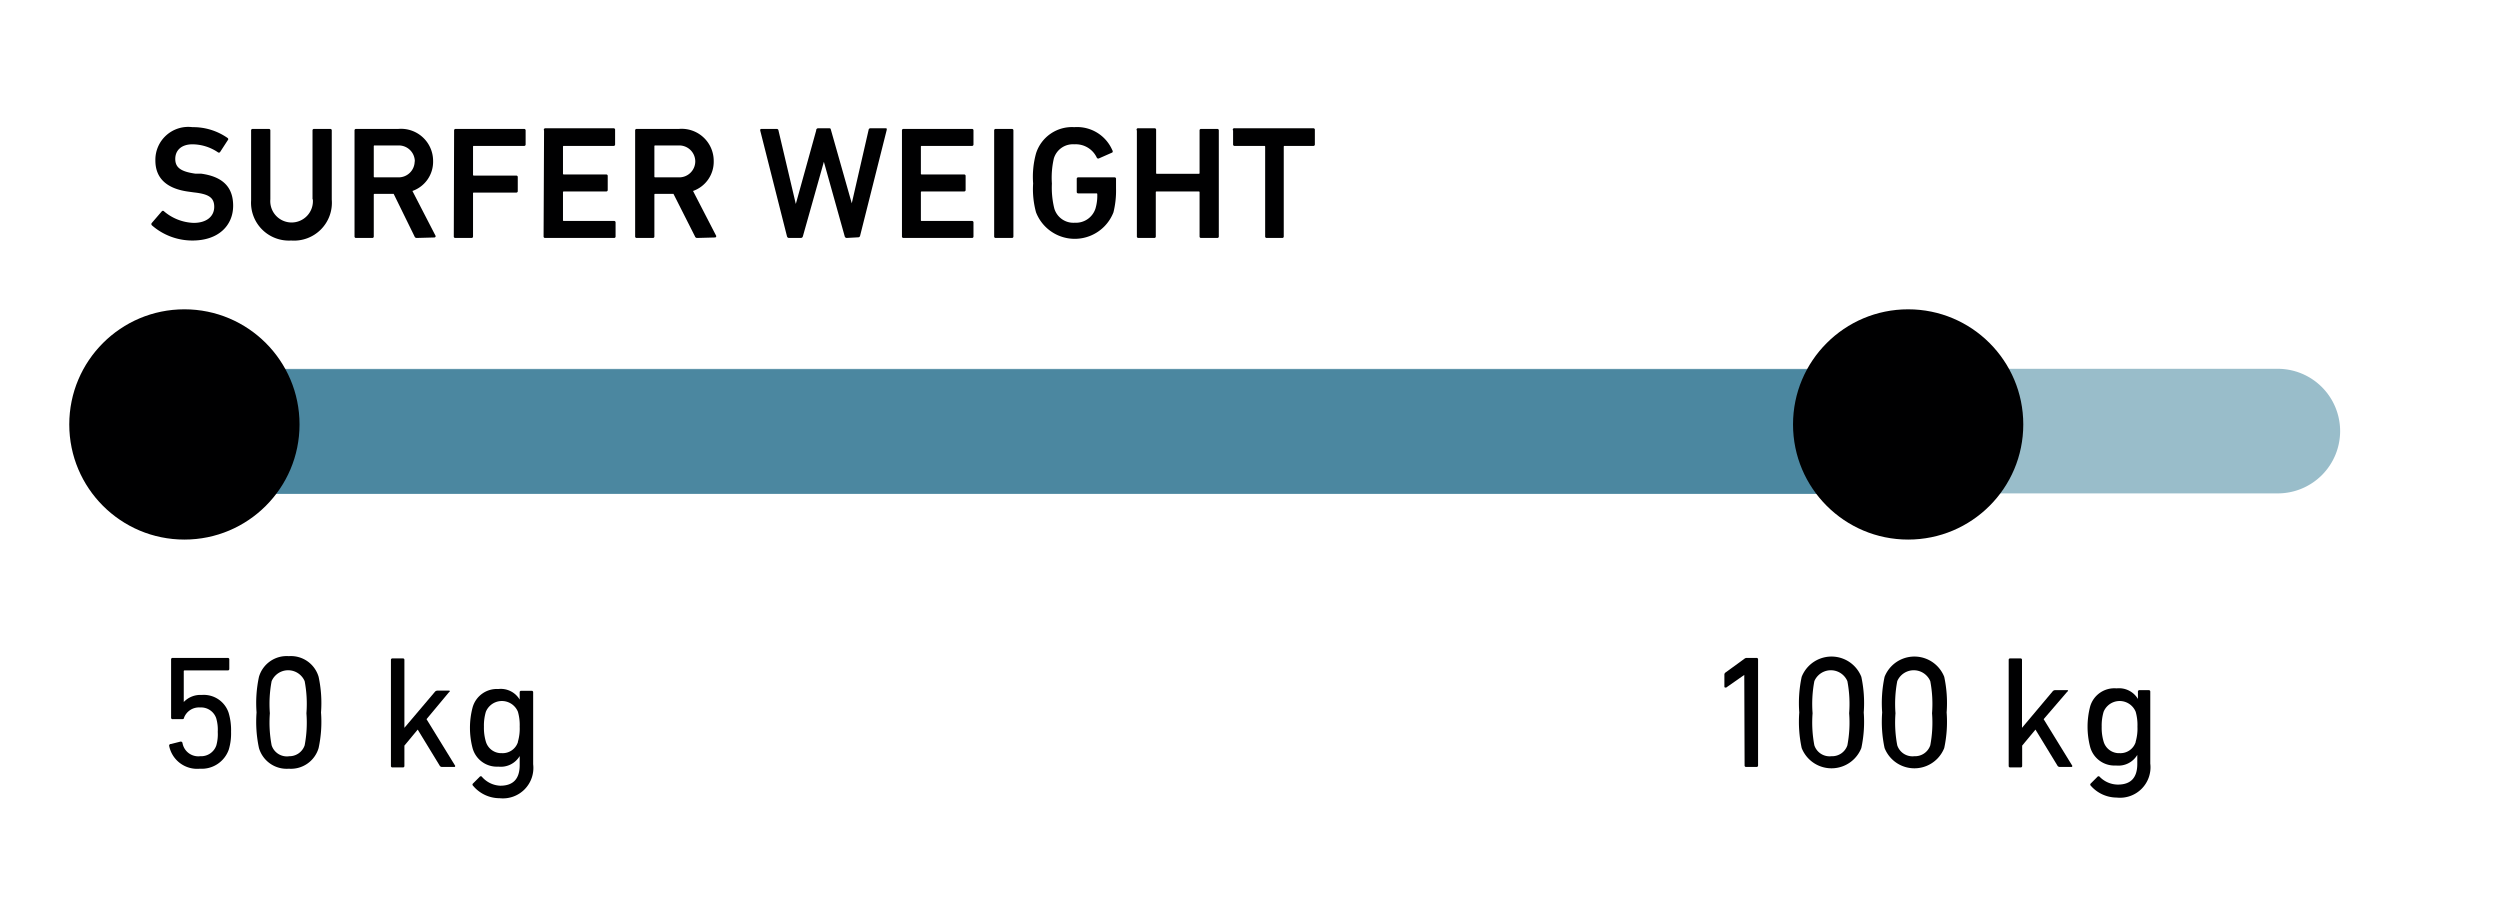
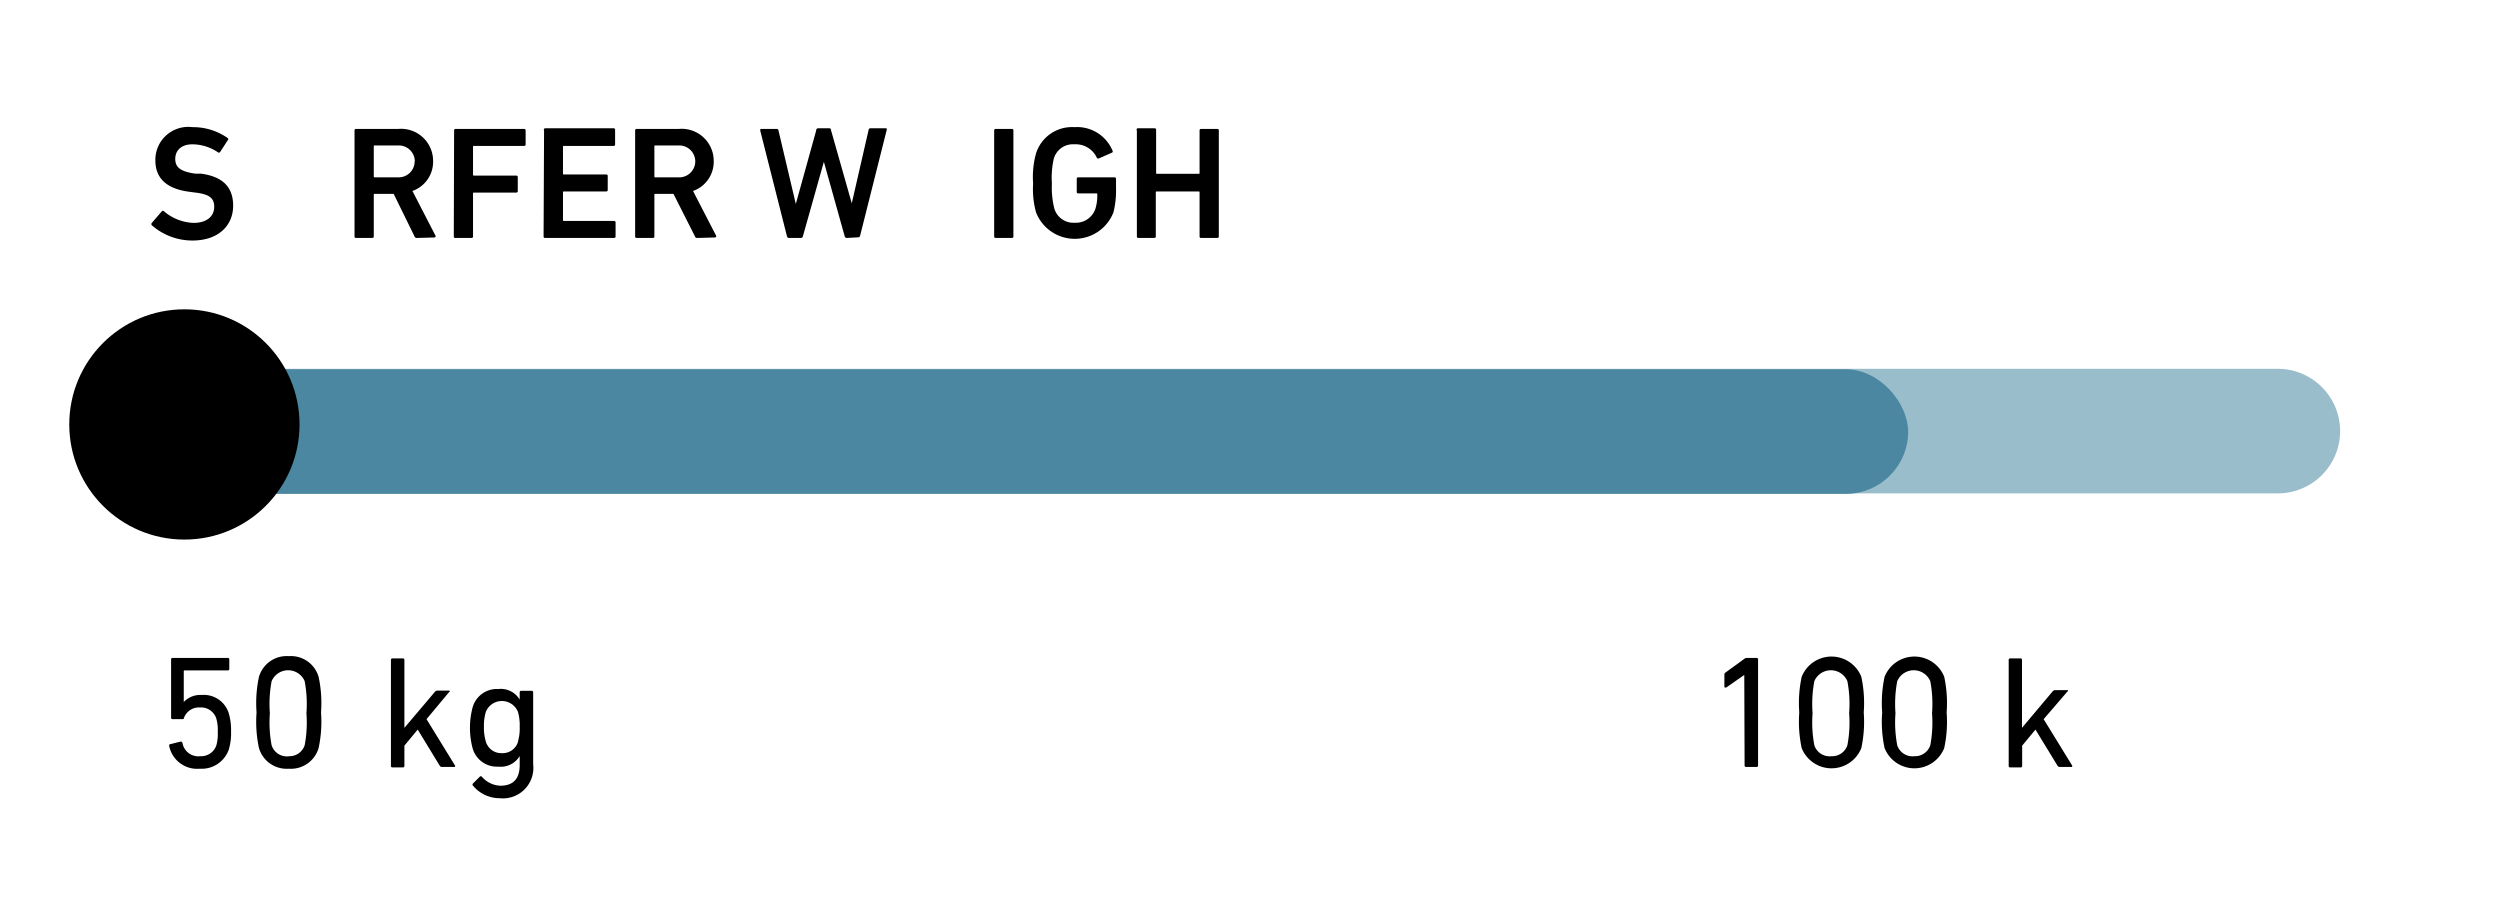
<svg xmlns="http://www.w3.org/2000/svg" id="Ebene_1" data-name="Ebene 1" viewBox="0 0 155.91 56.69">
  <defs>
    <style>.cls-1{fill:#4c8ba1;opacity:0.57;}.cls-1,.cls-2{isolation:isolate;}.cls-3{fill:#000001;}.cls-4{fill:#4b87a0;}</style>
  </defs>
  <path id="Fotos_aus_Slider" data-name="Fotos aus Slider" class="cls-1" d="M13.5,23H142.05a3.89,3.89,0,0,1,3.89,3.88h0a3.89,3.89,0,0,1-3.89,3.89H13.5a3.89,3.89,0,0,1-3.89-3.89h0A3.89,3.89,0,0,1,13.5,23Z" />
  <g id="Performance_Overview" data-name="Performance Overview" class="cls-2">
    <g class="cls-2">
      <path class="cls-3" d="M9.47,14.05a.11.11,0,0,1,0-.15l.62-.72a.09.09,0,0,1,.14,0,3,3,0,0,0,1.85.72c.81,0,1.28-.41,1.28-1S13,12.1,12.1,12l-.36-.05c-1.31-.18-2.05-.81-2.05-1.94A2.05,2.05,0,0,1,12,7.93a3.74,3.74,0,0,1,2.2.68.09.09,0,0,1,0,.14l-.48.74a.1.1,0,0,1-.14,0A2.87,2.87,0,0,0,12,9c-.69,0-1.07.38-1.07.91s.33.79,1.25.92l.36,0c1.31.18,2,.8,2,2S13.66,15,12,15A3.83,3.83,0,0,1,9.47,14.05Z" />
-       <path class="cls-3" d="M19.49,12.43V8.14a.09.09,0,0,1,.1-.1h1a.09.09,0,0,1,.1.1v4.31A2.36,2.36,0,0,1,18.16,15a2.36,2.36,0,0,1-2.5-2.5V8.14a.09.09,0,0,1,.1-.1h1a.09.09,0,0,1,.1.1v4.29a1.33,1.33,0,1,0,2.65,0Z" />
      <path class="cls-3" d="M26,14.84a.14.14,0,0,1-.15-.1l-1.3-2.65H23.37a.05.05,0,0,0-.06.06v2.59a.09.09,0,0,1-.1.1h-1a.09.09,0,0,1-.1-.1V8.14a.09.09,0,0,1,.1-.1h2.63a2,2,0,0,1,2.17,2,1.93,1.93,0,0,1-1.29,1.87l1.43,2.77a.08.08,0,0,1-.07.13Zm-.13-4.77a1,1,0,0,0-1-1H23.37a.05.05,0,0,0-.06.06V11a.05.05,0,0,0,.06.06h1.45A1,1,0,0,0,25.86,10.07Z" />
      <path class="cls-3" d="M28.32,8.14a.09.09,0,0,1,.1-.1h4.26a.09.09,0,0,1,.1.1V9a.09.09,0,0,1-.1.1H29.56a.05.05,0,0,0-.06.06v1.73a.05.05,0,0,0,.06.06h2.63a.09.09,0,0,1,.1.1v.86a.09.09,0,0,1-.1.1H29.56a.05.05,0,0,0-.06.06v2.67a.09.09,0,0,1-.1.1h-1a.09.09,0,0,1-.1-.1Z" />
      <path class="cls-3" d="M33.93,8.14A.09.09,0,0,1,34,8h4.26a.09.09,0,0,1,.1.1V9a.09.09,0,0,1-.1.1H35.17a.05.05,0,0,0-.06.06v1.66a.05.05,0,0,0,.06.06H37.8a.09.09,0,0,1,.1.1v.86a.09.09,0,0,1-.1.1H35.17a.05.05,0,0,0-.06.06v1.72a.05.05,0,0,0,.06.06h3.12a.09.09,0,0,1,.1.1v.86a.09.09,0,0,1-.1.1H34a.09.09,0,0,1-.1-.1Z" />
      <path class="cls-3" d="M43.49,14.84a.14.14,0,0,1-.15-.1L42,12.09H40.87a.05.05,0,0,0-.06.06v2.59a.09.09,0,0,1-.1.1h-1a.09.09,0,0,1-.1-.1V8.14a.09.09,0,0,1,.1-.1h2.63a2,2,0,0,1,2.17,2,1.93,1.93,0,0,1-1.29,1.87l1.43,2.77a.08.08,0,0,1-.07.13Zm-.13-4.77a1,1,0,0,0-1-1H40.87a.05.05,0,0,0-.06.06V11a.05.05,0,0,0,.06.06h1.45A1,1,0,0,0,43.36,10.07Z" />
      <path class="cls-3" d="M52.8,14.84a.13.13,0,0,1-.12-.1l-1.3-4.65h0l-1.31,4.65a.13.13,0,0,1-.12.1h-.75a.13.13,0,0,1-.12-.1l-1.67-6.6c0-.06,0-.1.08-.1h.94a.11.11,0,0,1,.12.1l1.08,4.58h0L50.9,8.14A.13.13,0,0,1,51,8h.7c.07,0,.1,0,.12.1l1.3,4.58h0l1.05-4.58a.11.11,0,0,1,.12-.1h.93c.07,0,.09,0,.08.1l-1.66,6.6a.12.12,0,0,1-.12.1Z" />
-       <path class="cls-3" d="M56.25,8.14a.09.09,0,0,1,.1-.1h4.26a.09.09,0,0,1,.1.1V9a.09.09,0,0,1-.1.1H57.49a.05.05,0,0,0-.06.06v1.66a.05.05,0,0,0,.06.06h2.63a.09.09,0,0,1,.1.1v.86a.09.09,0,0,1-.1.1H57.49a.05.05,0,0,0-.06.06v1.72a.05.05,0,0,0,.06.06h3.12a.09.09,0,0,1,.1.1v.86a.09.09,0,0,1-.1.1H56.35a.09.09,0,0,1-.1-.1Z" />
      <path class="cls-3" d="M62,8.14a.09.09,0,0,1,.1-.1h1a.09.09,0,0,1,.1.1v6.6a.09.09,0,0,1-.1.1h-1a.09.09,0,0,1-.1-.1Z" />
      <path class="cls-3" d="M64.43,11.44a5.5,5.5,0,0,1,.18-1.87A2.35,2.35,0,0,1,67,7.93a2.39,2.39,0,0,1,2.37,1.44.11.11,0,0,1,0,.14l-.84.37a.1.1,0,0,1-.13-.05A1.45,1.45,0,0,0,67,9a1.24,1.24,0,0,0-1.28.89,5.37,5.37,0,0,0-.12,1.56A5.42,5.42,0,0,0,65.75,13a1.24,1.24,0,0,0,1.28.89A1.28,1.28,0,0,0,68.32,13a2.82,2.82,0,0,0,.11-.88.05.05,0,0,0-.06-.06H67.25a.09.09,0,0,1-.1-.1v-.8a.09.09,0,0,1,.1-.1H69.5a.09.09,0,0,1,.1.1v.59a5.6,5.6,0,0,1-.16,1.49,2.59,2.59,0,0,1-4.83,0A5.5,5.5,0,0,1,64.43,11.44Z" />
      <path class="cls-3" d="M70.9,8.14A.09.09,0,0,1,71,8h1a.09.09,0,0,1,.1.1v2.68a.05.05,0,0,0,.06.06h2.59a.05.05,0,0,0,.06-.06V8.14a.09.09,0,0,1,.1-.1h1a.09.09,0,0,1,.1.1v6.6a.09.09,0,0,1-.1.1h-1a.09.09,0,0,1-.1-.1V12a.05.05,0,0,0-.06-.06H72.14a.05.05,0,0,0-.06.06v2.74a.09.09,0,0,1-.1.1H71a.09.09,0,0,1-.1-.1Z" />
-       <path class="cls-3" d="M79,14.84a.09.09,0,0,1-.1-.1V9.16a.05.05,0,0,0-.06-.06H77a.09.09,0,0,1-.1-.1V8.14A.09.09,0,0,1,77,8H81.9a.09.09,0,0,1,.1.1V9a.09.09,0,0,1-.1.1H80.12a.05.05,0,0,0-.06.06v5.58a.09.09,0,0,1-.1.1Z" />
    </g>
  </g>
  <rect class="cls-4" x="13.5" y="23.03" width="105.5" height="7.77" rx="3.89" />
-   <circle id="Ellipse_1" data-name="Ellipse 1" class="cls-3" cx="119" cy="26.47" r="7.18" />
  <circle id="Ellipse_1-2" data-name="Ellipse 1" class="cls-3" cx="11.5" cy="26.47" r="7.18" />
  <g id="Performance_Overview-2" data-name="Performance Overview" class="cls-2">
    <g class="cls-2">
      <path class="cls-3" d="M10.66,46.4l.59-.15a.11.11,0,0,1,.13.08,1,1,0,0,0,1.11.83,1,1,0,0,0,1-.67,2.59,2.59,0,0,0,.09-.85,2.52,2.52,0,0,0-.1-.86,1,1,0,0,0-1-.66,1,1,0,0,0-1,.63c0,.07-.05.1-.12.1h-.59a.09.09,0,0,1-.1-.1V41.13a.09.09,0,0,1,.1-.1H14.2a.09.09,0,0,1,.1.1v.58a.09.09,0,0,1-.1.1H11.52a.05.05,0,0,0-.06.06v1.91h0a1.43,1.43,0,0,1,1.12-.44,1.63,1.63,0,0,1,1.68,1.12,3.79,3.79,0,0,1,.15,1.18,3.5,3.5,0,0,1-.14,1.1,1.79,1.79,0,0,1-1.81,1.2,1.78,1.78,0,0,1-1.91-1.42A.1.1,0,0,1,10.66,46.4Z" />
      <path class="cls-3" d="M16,44.43a7.79,7.79,0,0,1,.15-2.22,1.8,1.8,0,0,1,1.86-1.29,1.8,1.8,0,0,1,1.86,1.29,7.79,7.79,0,0,1,.15,2.22,7.79,7.79,0,0,1-.15,2.22,1.8,1.8,0,0,1-1.86,1.29,1.8,1.8,0,0,1-1.86-1.29A7.79,7.79,0,0,1,16,44.43Zm2,2.73a1,1,0,0,0,1-.68,7.6,7.6,0,0,0,.11-2,7.6,7.6,0,0,0-.11-2,1.12,1.12,0,0,0-2.06,0,7.6,7.6,0,0,0-.11,2,7.6,7.6,0,0,0,.11,2A1,1,0,0,0,18.05,47.16Z" />
      <path class="cls-3" d="M27.57,47.83a.17.17,0,0,1-.16-.1L26.05,45.5l-.83,1v1.26a.09.09,0,0,1-.1.1h-.64a.09.09,0,0,1-.1-.1v-6.6a.09.09,0,0,1,.1-.1h.64a.09.09,0,0,1,.1.1v4.23l1.89-2.23a.21.21,0,0,1,.18-.09H28c.06,0,.08.05,0,.1L26.6,44.85l1.77,2.88a.06.06,0,0,1-.06.1Z" />
      <path class="cls-3" d="M29.5,49a.09.09,0,0,1,0-.14l.41-.41a.09.09,0,0,1,.15,0A1.6,1.6,0,0,0,31.2,49c.79,0,1.21-.41,1.21-1.29v-.56h0a1.37,1.37,0,0,1-1.33.66,1.57,1.57,0,0,1-1.61-1.16,5,5,0,0,1,0-2.52,1.57,1.57,0,0,1,1.61-1.16,1.37,1.37,0,0,1,1.33.66h0v-.45a.09.09,0,0,1,.1-.1h.64a.09.09,0,0,1,.1.1v4.48a1.9,1.9,0,0,1-2.09,2.12A2.16,2.16,0,0,1,29.5,49Zm2.8-2.75a2.91,2.91,0,0,0,.11-.93,3,3,0,0,0-.11-.93,1.08,1.08,0,0,0-2,0,3,3,0,0,0-.12.93,3,3,0,0,0,.12.93,1,1,0,0,0,1,.72A1,1,0,0,0,32.3,46.28Z" />
    </g>
  </g>
  <g id="Performance_Overview-3" data-name="Performance Overview" class="cls-2">
    <g class="cls-2">
      <path class="cls-3" d="M108.78,42.09h0l-1.13.79c-.06,0-.11,0-.11-.06v-.74a.16.16,0,0,1,.07-.14l1.17-.85a.23.23,0,0,1,.16-.06h.6a.09.09,0,0,1,.1.1v6.6a.09.09,0,0,1-.1.1h-.64a.09.09,0,0,1-.1-.1Z" />
      <path class="cls-3" d="M112.21,44.43a7.79,7.79,0,0,1,.15-2.22,2,2,0,0,1,3.72,0,7.79,7.79,0,0,1,.15,2.22,7.79,7.79,0,0,1-.15,2.22,2,2,0,0,1-3.72,0A7.79,7.79,0,0,1,112.21,44.43Zm2,2.73a1,1,0,0,0,1-.68,7.6,7.6,0,0,0,.11-2,7.6,7.6,0,0,0-.11-2,1.12,1.12,0,0,0-2.06,0,7.6,7.6,0,0,0-.11,2,7.6,7.6,0,0,0,.11,2A1,1,0,0,0,114.22,47.16Z" />
      <path class="cls-3" d="M117.38,44.43a7.79,7.79,0,0,1,.15-2.22,2,2,0,0,1,3.72,0,7.79,7.79,0,0,1,.15,2.22,7.79,7.79,0,0,1-.15,2.22,2,2,0,0,1-3.72,0A7.79,7.79,0,0,1,117.38,44.43Zm2,2.73a1,1,0,0,0,1-.68,7.6,7.6,0,0,0,.11-2,7.6,7.6,0,0,0-.11-2,1.12,1.12,0,0,0-2.06,0,7.6,7.6,0,0,0-.11,2,7.6,7.6,0,0,0,.11,2A1,1,0,0,0,119.39,47.16Z" />
      <path class="cls-3" d="M128.46,47.83a.17.17,0,0,1-.16-.1l-1.36-2.23-.83,1v1.26a.09.09,0,0,1-.1.1h-.64a.09.09,0,0,1-.1-.1v-6.6a.09.09,0,0,1,.1-.1H126a.09.09,0,0,1,.1.1v4.23L128,43.13a.21.21,0,0,1,.18-.09h.74c.06,0,.08.05,0,.1l-1.47,1.71,1.77,2.88a.06.06,0,0,1-.06.1Z" />
-       <path class="cls-3" d="M130.39,49a.09.09,0,0,1,0-.14l.41-.41a.09.09,0,0,1,.15,0,1.6,1.6,0,0,0,1.13.48c.79,0,1.21-.41,1.21-1.29v-.56h0a1.37,1.37,0,0,1-1.33.66,1.57,1.57,0,0,1-1.61-1.16,5,5,0,0,1,0-2.52A1.57,1.57,0,0,1,132,42.93a1.37,1.37,0,0,1,1.33.66h0v-.45a.09.09,0,0,1,.1-.1H134a.09.09,0,0,1,.1.1v4.48a1.9,1.9,0,0,1-2.09,2.12A2.16,2.16,0,0,1,130.39,49Zm2.8-2.75a2.91,2.91,0,0,0,.11-.93,3,3,0,0,0-.11-.93,1.08,1.08,0,0,0-2,0,3,3,0,0,0-.12.93,3,3,0,0,0,.12.93,1,1,0,0,0,1,.72A1,1,0,0,0,133.19,46.28Z" />
    </g>
  </g>
</svg>